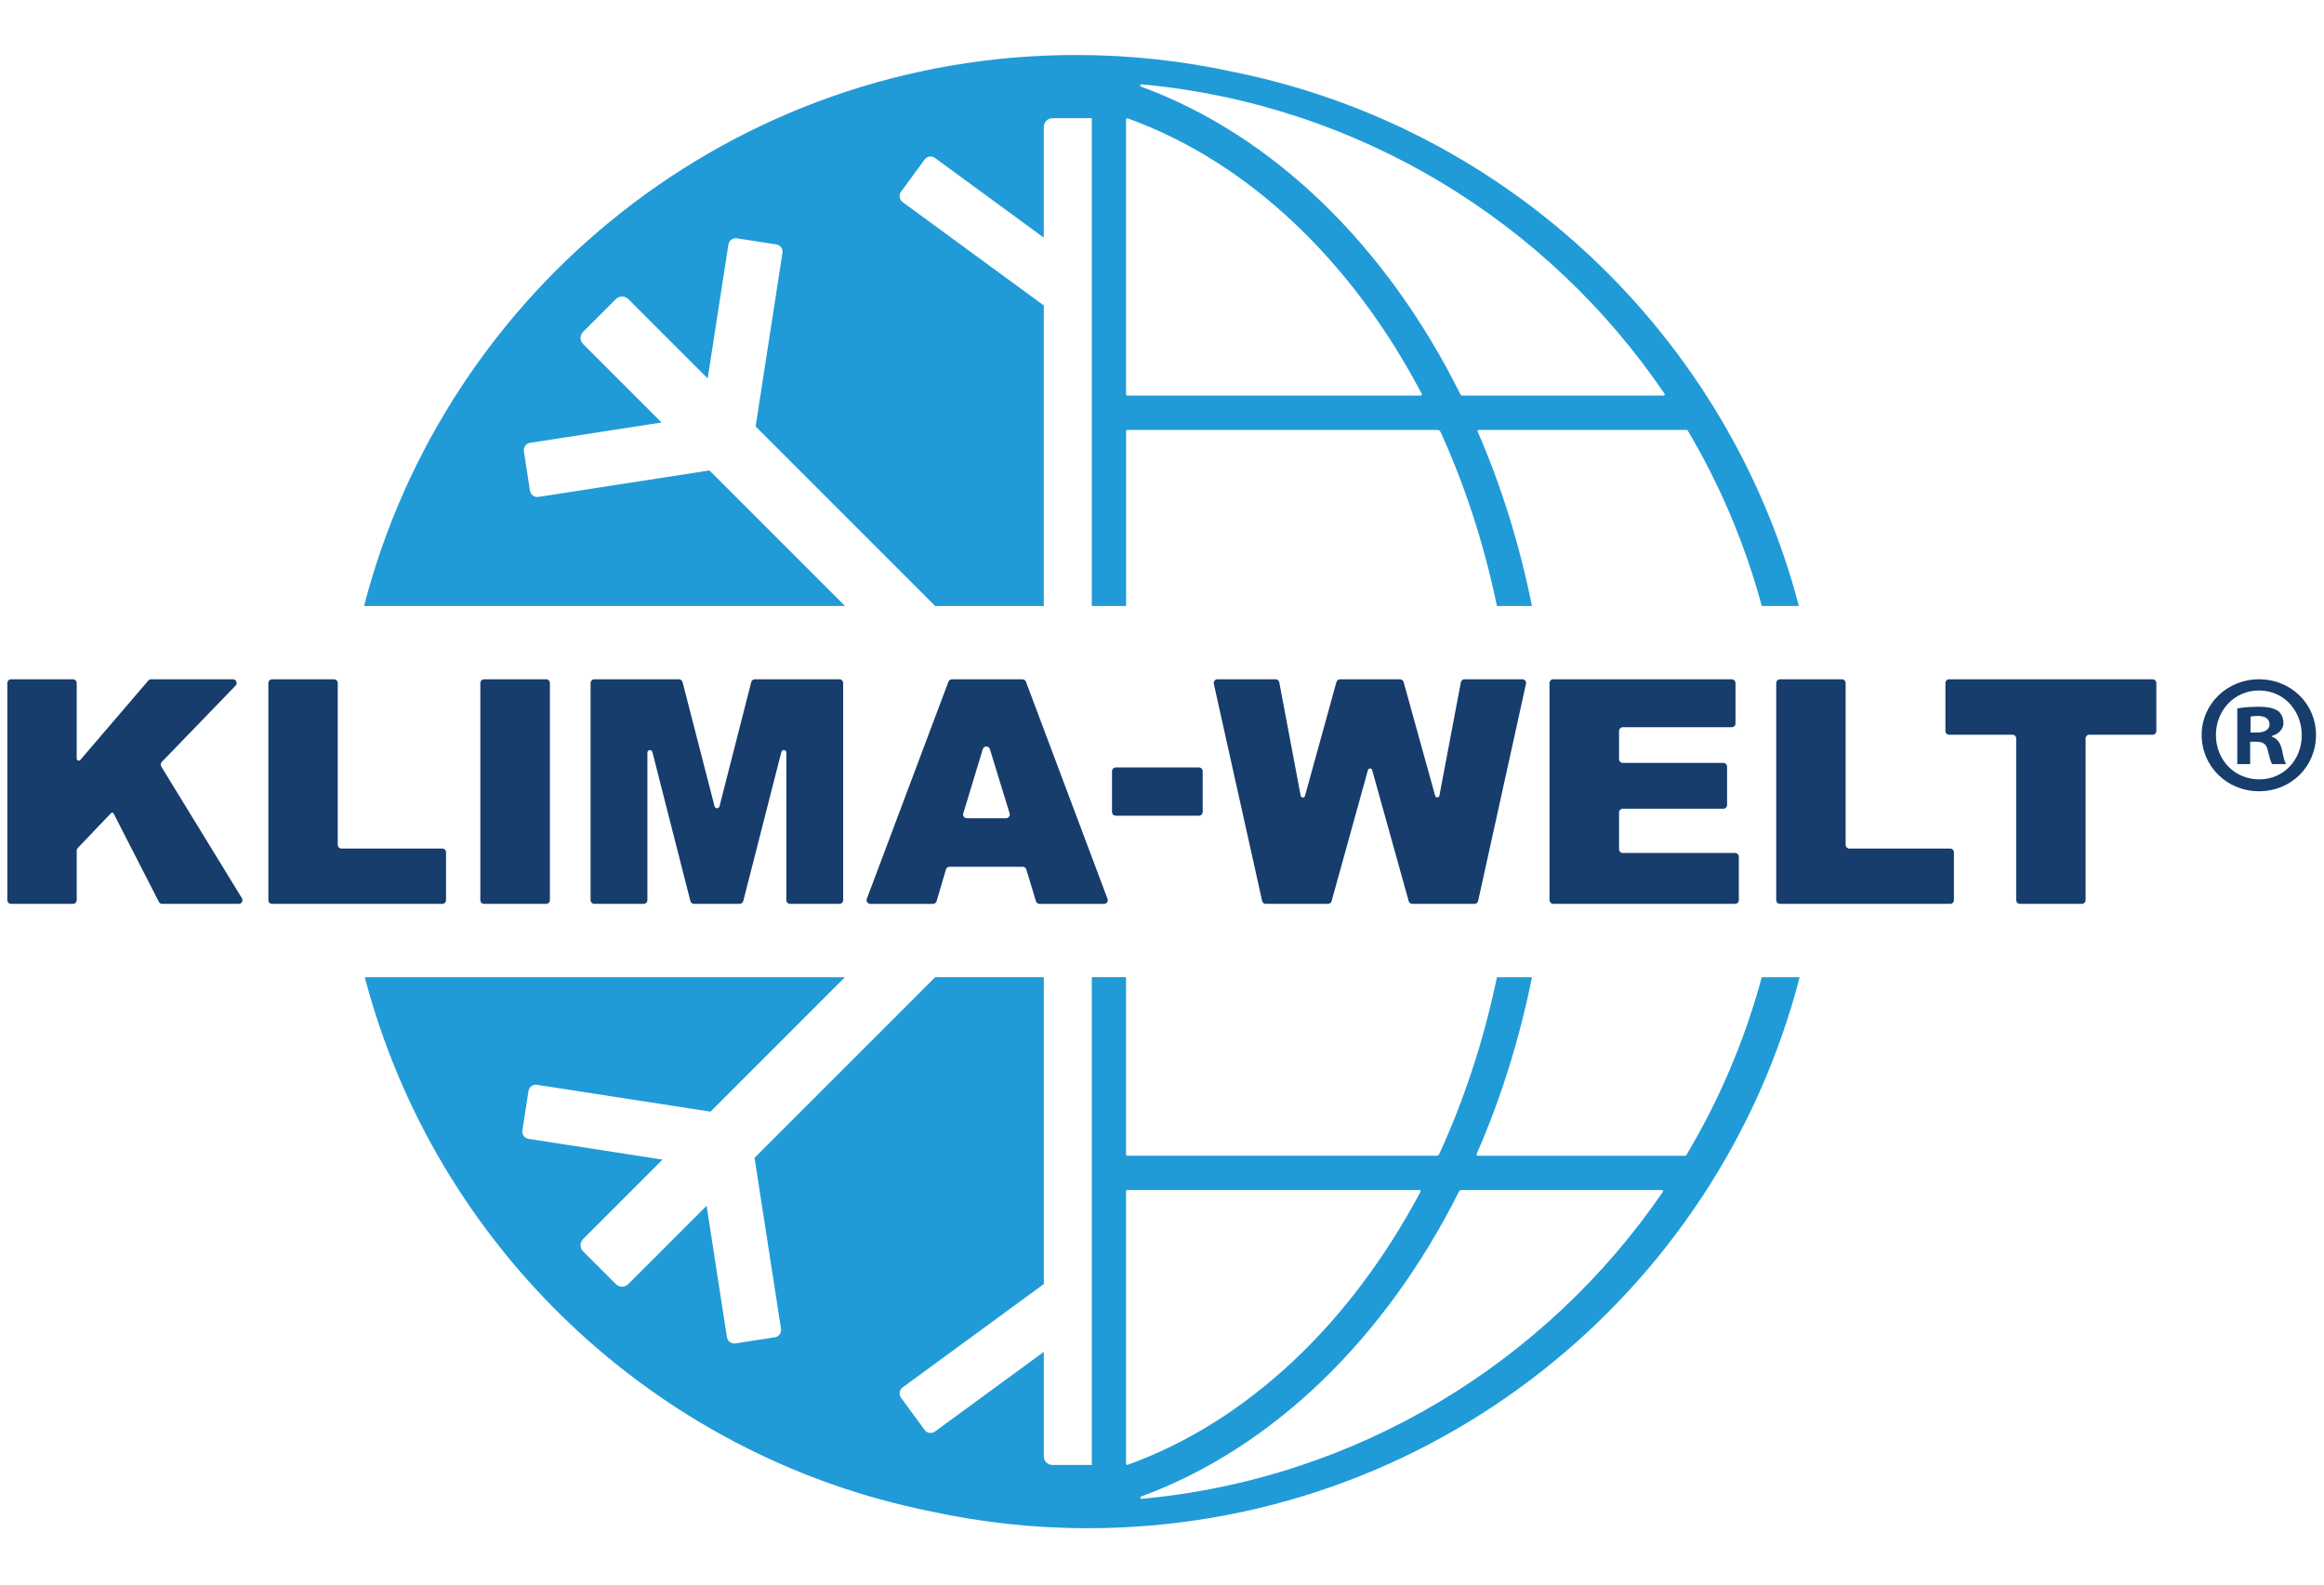
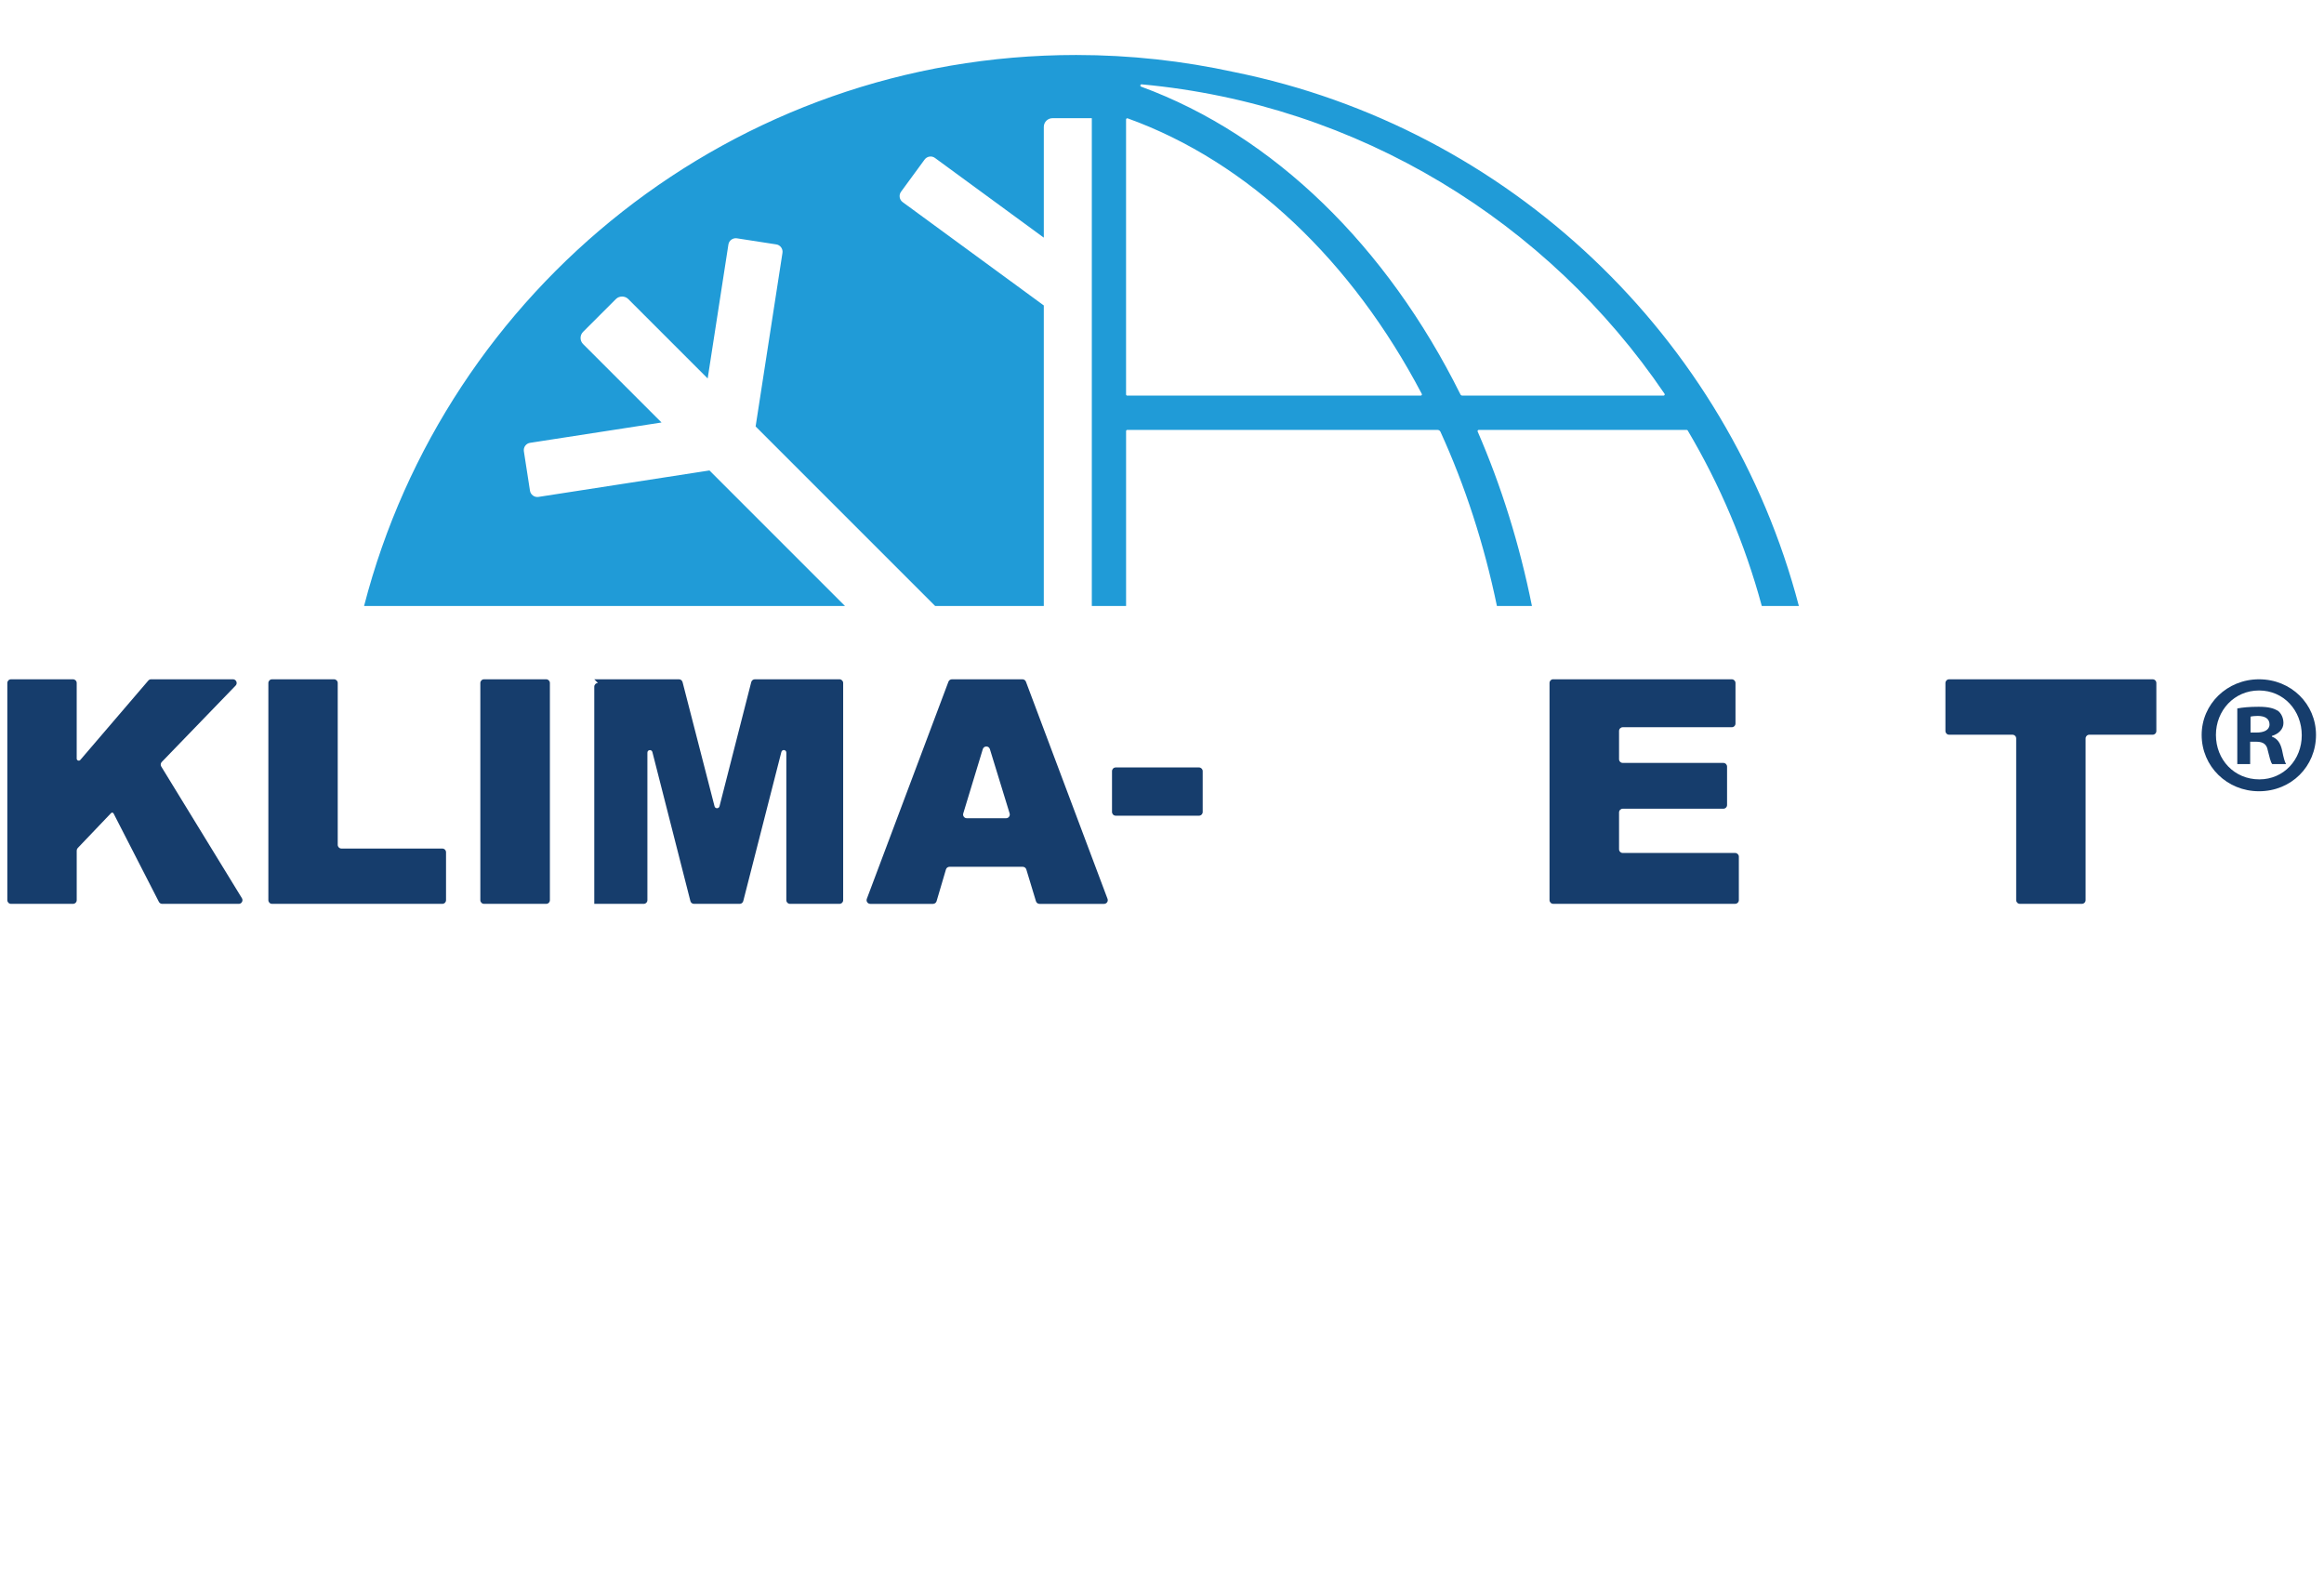
<svg xmlns="http://www.w3.org/2000/svg" version="1.1" viewBox="0 0 198 135">
  <defs>
    <style> .cls-1 { fill: #209bd7; } .cls-2 { fill: #163d6c; } </style>
  </defs>
  <g>
    <g id="Ebene_1">
      <path class="cls-2" d="M.939,57.873h5.281c.174,0,.315.141.315.316v6.441c0,.162.203.237.307.115l5.792-6.761c.06-.071.148-.112.24-.112h6.972c.279,0,.422.336.229.536l-6.295,6.511c-.099.104-.117.261-.042.385l6.873,11.22c.128.211-.023.482-.269.482h-6.524c-.118,0-.227-.067-.281-.172l-3.861-7.53c-.042-.081-.153-.097-.216-.029l-2.835,2.971c-.057.058-.089.136-.089.217v4.226c0,.175-.141.316-.315.316H.939c-.175,0-.315-.141-.315-.316v-18.5c0-.175.14-.316.315-.316" />
      <path class="cls-2" d="M23.178,57.873h5.281c.174,0,.315.141.315.316v13.789c0,.174.143.315.316.315h8.595c.175,0,.316.143.316.316v4.08c0,.175-.141.316-.316.316h-14.506c-.175,0-.315-.141-.315-.316v-18.5c0-.175.14-.316.315-.316" />
      <path class="cls-2" d="M41.241,57.873h5.294c.175,0,.315.141.315.316v18.5c0,.175-.139.316-.315.316h-5.294c-.175,0-.317-.141-.317-.316v-18.5c0-.175.141-.316.317-.316" />
-       <path class="cls-2" d="M50.631,57.873h7.215c.144,0,.269.097.307.239l2.725,10.582c.057.219.365.217.422,0l2.705-10.582c.037-.141.162-.239.307-.239h7.209c.174,0,.316.141.316.316v18.5c0,.175-.143.316-.316.316h-4.21c-.174,0-.317-.141-.317-.316v-12.572c0-.252-.359-.297-.422-.052l-3.247,12.702c-.036.141-.162.239-.305.239h-3.893c-.144,0-.271-.097-.307-.239l-3.239-12.699c-.063-.243-.424-.2-.424.054v12.567c0,.175-.141.316-.315.316h-4.211c-.175,0-.315-.141-.315-.316v-18.5c0-.175.14-.316.315-.316" />
+       <path class="cls-2" d="M50.631,57.873h7.215c.144,0,.269.097.307.239l2.725,10.582c.057.219.365.217.422,0l2.705-10.582c.037-.141.162-.239.307-.239h7.209c.174,0,.316.141.316.316v18.5c0,.175-.143.316-.316.316h-4.21c-.174,0-.317-.141-.317-.316v-12.572c0-.252-.359-.297-.422-.052l-3.247,12.702c-.036.141-.162.239-.305.239h-3.893c-.144,0-.271-.097-.307-.239l-3.239-12.699c-.063-.243-.424-.2-.424.054v12.567c0,.175-.141.316-.315.316h-4.211v-18.5c0-.175.14-.316.315-.316" />
      <path class="cls-2" d="M87.137,73.848h-6.243c-.138,0-.263.092-.302.227l-.798,2.705c-.041.135-.164.226-.303.226h-5.344c-.222,0-.373-.221-.297-.427l6.954-18.5c.047-.123.166-.206.297-.206h6.011c.131,0,.25.083.295.206l6.952,18.5c.078.208-.075.427-.295.427h-5.501c-.139,0-.261-.091-.302-.224l-.821-2.71c-.039-.131-.164-.224-.302-.224M86.019,69.302l-1.683-5.48c-.091-.299-.514-.299-.604.002l-1.665,5.48c-.062.201.089.407.302.407h3.346c.214,0,.365-.206.303-.409" />
      <path class="cls-2" d="M95.056,65.384h7.095c.174,0,.316.141.316.316v3.479c0,.174-.143.315-.316.315h-7.095c-.175,0-.315-.141-.315-.315v-3.479c0-.175.14-.316.315-.316" />
-       <path class="cls-2" d="M103.722,57.873h4.959c.153,0,.284.109.31.256l1.826,9.667c.037.193.31.204.364.015l2.681-9.706c.037-.136.162-.232.305-.232h5.114c.141,0,.266.096.303.23l2.689,9.696c.052.188.326.179.362-.016l1.827-9.654c.028-.148.159-.256.312-.256h4.93c.203,0,.352.187.308.383l-4.078,18.502c-.032.144-.159.248-.308.248h-5.305c-.139,0-.264-.096-.302-.23l-3.113-11.17c-.052-.183-.31-.182-.36,0l-3.098,11.17c-.037.135-.162.23-.305.23h-5.303c-.149,0-.278-.104-.308-.248l-4.117-18.5c-.044-.198.107-.385.308-.385" />
      <path class="cls-2" d="M132.331,57.873h15.211c.175,0,.318.141.318.316v3.452c0,.175-.143.316-.318.316h-9.284c-.175,0-.318.143-.318.316v2.41c0,.174.143.315.318.315h8.567c.175,0,.317.143.317.316v3.27c0,.175-.141.316-.317.316h-8.567c-.175,0-.318.141-.318.315v3.14c0,.175.143.316.318.316h9.571c.175,0,.317.141.317.316v3.7c0,.175-.141.316-.317.316h-15.498c-.175,0-.315-.141-.315-.316v-18.5c0-.175.14-.316.315-.316" />
-       <path class="cls-2" d="M151.647,57.873h5.281c.175,0,.315.141.315.316v13.789c0,.174.143.315.316.315h8.596c.175,0,.315.143.315.316v4.08c0,.175-.139.316-.315.316h-14.508c-.175,0-.315-.141-.315-.316v-18.5c0-.175.14-.316.315-.316" />
      <path class="cls-2" d="M166.061,57.873h17.34c.175,0,.316.141.316.316v4.091c0,.175-.141.316-.316.316h-5.398c-.174,0-.315.143-.315.316v13.776c0,.175-.143.316-.316.316h-5.281c-.174,0-.316-.141-.316-.316v-13.776c0-.174-.141-.316-.317-.316h-5.397c-.174,0-.315-.141-.315-.316v-4.091c0-.175.141-.316.315-.316" />
-       <path class="cls-1" d="M150.1,83.254c-1.456,5.386-3.632,10.479-6.431,15.16-.019.031-.052.05-.088.05h-17.687c-.071,0-.12-.073-.091-.14,2.05-4.679,3.645-9.737,4.718-15.071h-2.986c-1.118,5.372-2.786,10.443-4.929,15.092-.034.071-.105.118-.185.118h-26.384c-.055,0-.099-.045-.099-.102v-15.109h-2.919v41.557h-3.351c-.407,0-.737-.331-.737-.737v-8.898l-9.274,6.788c-.281.206-.678.146-.883-.136l-2.007-2.741c-.099-.136-.141-.305-.114-.469.024-.167.115-.316.25-.415l12.028-8.804v-26.145h-9.257l-15.388,15.388,2.254,14.57c.026.166-.016.334-.115.471-.099.135-.247.226-.414.252l-3.358.519c-.031.005-.063.006-.096.006-.308,0-.576-.224-.625-.536l-1.732-11.196-6.68,6.68c-.14.138-.328.216-.521.216-.198,0-.385-.078-.523-.216l-2.799-2.799c-.289-.287-.289-.755,0-1.043l6.77-6.772-11.412-1.764c-.346-.054-.581-.378-.528-.722l.518-3.356c.024-.167.117-.315.25-.414.136-.101.307-.141.471-.115l14.787,2.287,11.452-11.454H31.079c6.011,22.94,24.69,40.751,48.117,45.489,4.336.949,8.838,1.454,13.46,1.454,29.177,0,53.696-19.943,60.669-46.944h-3.224ZM95.939,124.701v-23.216c0-.055.044-.101.099-.101h24.893c.076,0,.127.083.089.149-5.941,11.206-14.721,19.576-24.944,23.263-.065.024-.136-.026-.136-.096M141.67,101.543c-9.922,14.498-25.985,24.459-44.407,26.152-.118.01-.154-.156-.044-.196,11.249-4.127,20.828-13.508,27.082-25.98.042-.083.127-.135.219-.135h17.066c.081,0,.131.093.084.159" />
      <path class="cls-1" d="M71.99,51.627l-11.545-11.546-14.57,2.254c-.032.005-.063.006-.096.006-.135,0-.264-.042-.375-.123-.135-.099-.226-.247-.252-.414l-.519-3.356c-.054-.344.183-.669.529-.721l11.198-1.732-6.681-6.681c-.289-.287-.289-.755,0-1.043l2.801-2.799c.276-.276.764-.276,1.04,0l6.772,6.772,1.766-11.412c.053-.346.38-.581.722-.529l3.356.519c.165.024.315.115.414.252.099.135.141.303.114.471l-2.287,14.786,15.297,15.297h9.255v-25.605l-12.027-8.805c-.135-.099-.225-.248-.25-.414-.026-.164.015-.334.114-.469l2.008-2.741c.206-.282.604-.344.883-.138l9.273,6.79v-9.438c0-.407.333-.738.739-.738h3.351v41.559h2.92v-14.902c0-.055.045-.101.1-.101h26.431c.11,0,.211.065.256.166,2.09,4.58,3.715,9.563,4.808,14.838h2.983c-1.055-5.256-2.618-10.245-4.625-14.865-.028-.065.02-.138.093-.138h17.715c.037,0,.07.019.089.05,2.741,4.625,4.875,9.646,6.311,14.953h3.159c-6.009-22.94-24.69-40.752-48.117-45.491-4.335-.948-8.836-1.454-13.46-1.454-29.175,0-53.695,19.945-60.666,46.945h40.973ZM97.264,7.186c18.51,1.701,34.638,11.749,44.55,26.36.046.067-.005.159-.084.159h-17.131c-.078,0-.146-.042-.178-.112-6.253-12.585-15.883-22.059-27.2-26.21-.112-.042-.075-.208.044-.196M95.938,10.18c0-.07.071-.12.138-.096,10.287,3.71,19.114,12.161,25.056,23.471.037.067-.014.149-.089.149h-25.005c-.055,0-.1-.045-.1-.101V10.18Z" />
      <path class="cls-2" d="M197.319,62.613c0,2.688-2.111,4.799-4.856,4.799-2.718,0-4.886-2.111-4.886-4.799,0-2.629,2.168-4.74,4.886-4.74,2.744,0,4.856,2.111,4.856,4.74ZM188.792,62.613c0,2.111,1.56,3.787,3.7,3.787,2.081,0,3.613-1.676,3.613-3.756,0-2.111-1.532-3.818-3.641-3.818-2.111,0-3.672,1.706-3.672,3.787ZM191.71,65.098h-1.097v-4.74c.433-.087,1.04-.144,1.819-.144.897,0,1.302.144,1.648.346.261.202.464.579.464,1.04,0,.52-.405.925-.984,1.099v.059c.464.172.723.52.868,1.156.144.723.231,1.012.346,1.184h-1.184c-.146-.172-.233-.605-.377-1.156-.087-.52-.377-.751-.984-.751h-.52v1.906ZM191.741,62.41h.52c.605,0,1.097-.202,1.097-.692,0-.435-.318-.725-1.012-.725-.287,0-.49.031-.605.059v1.358Z" />
    </g>
  </g>
</svg>